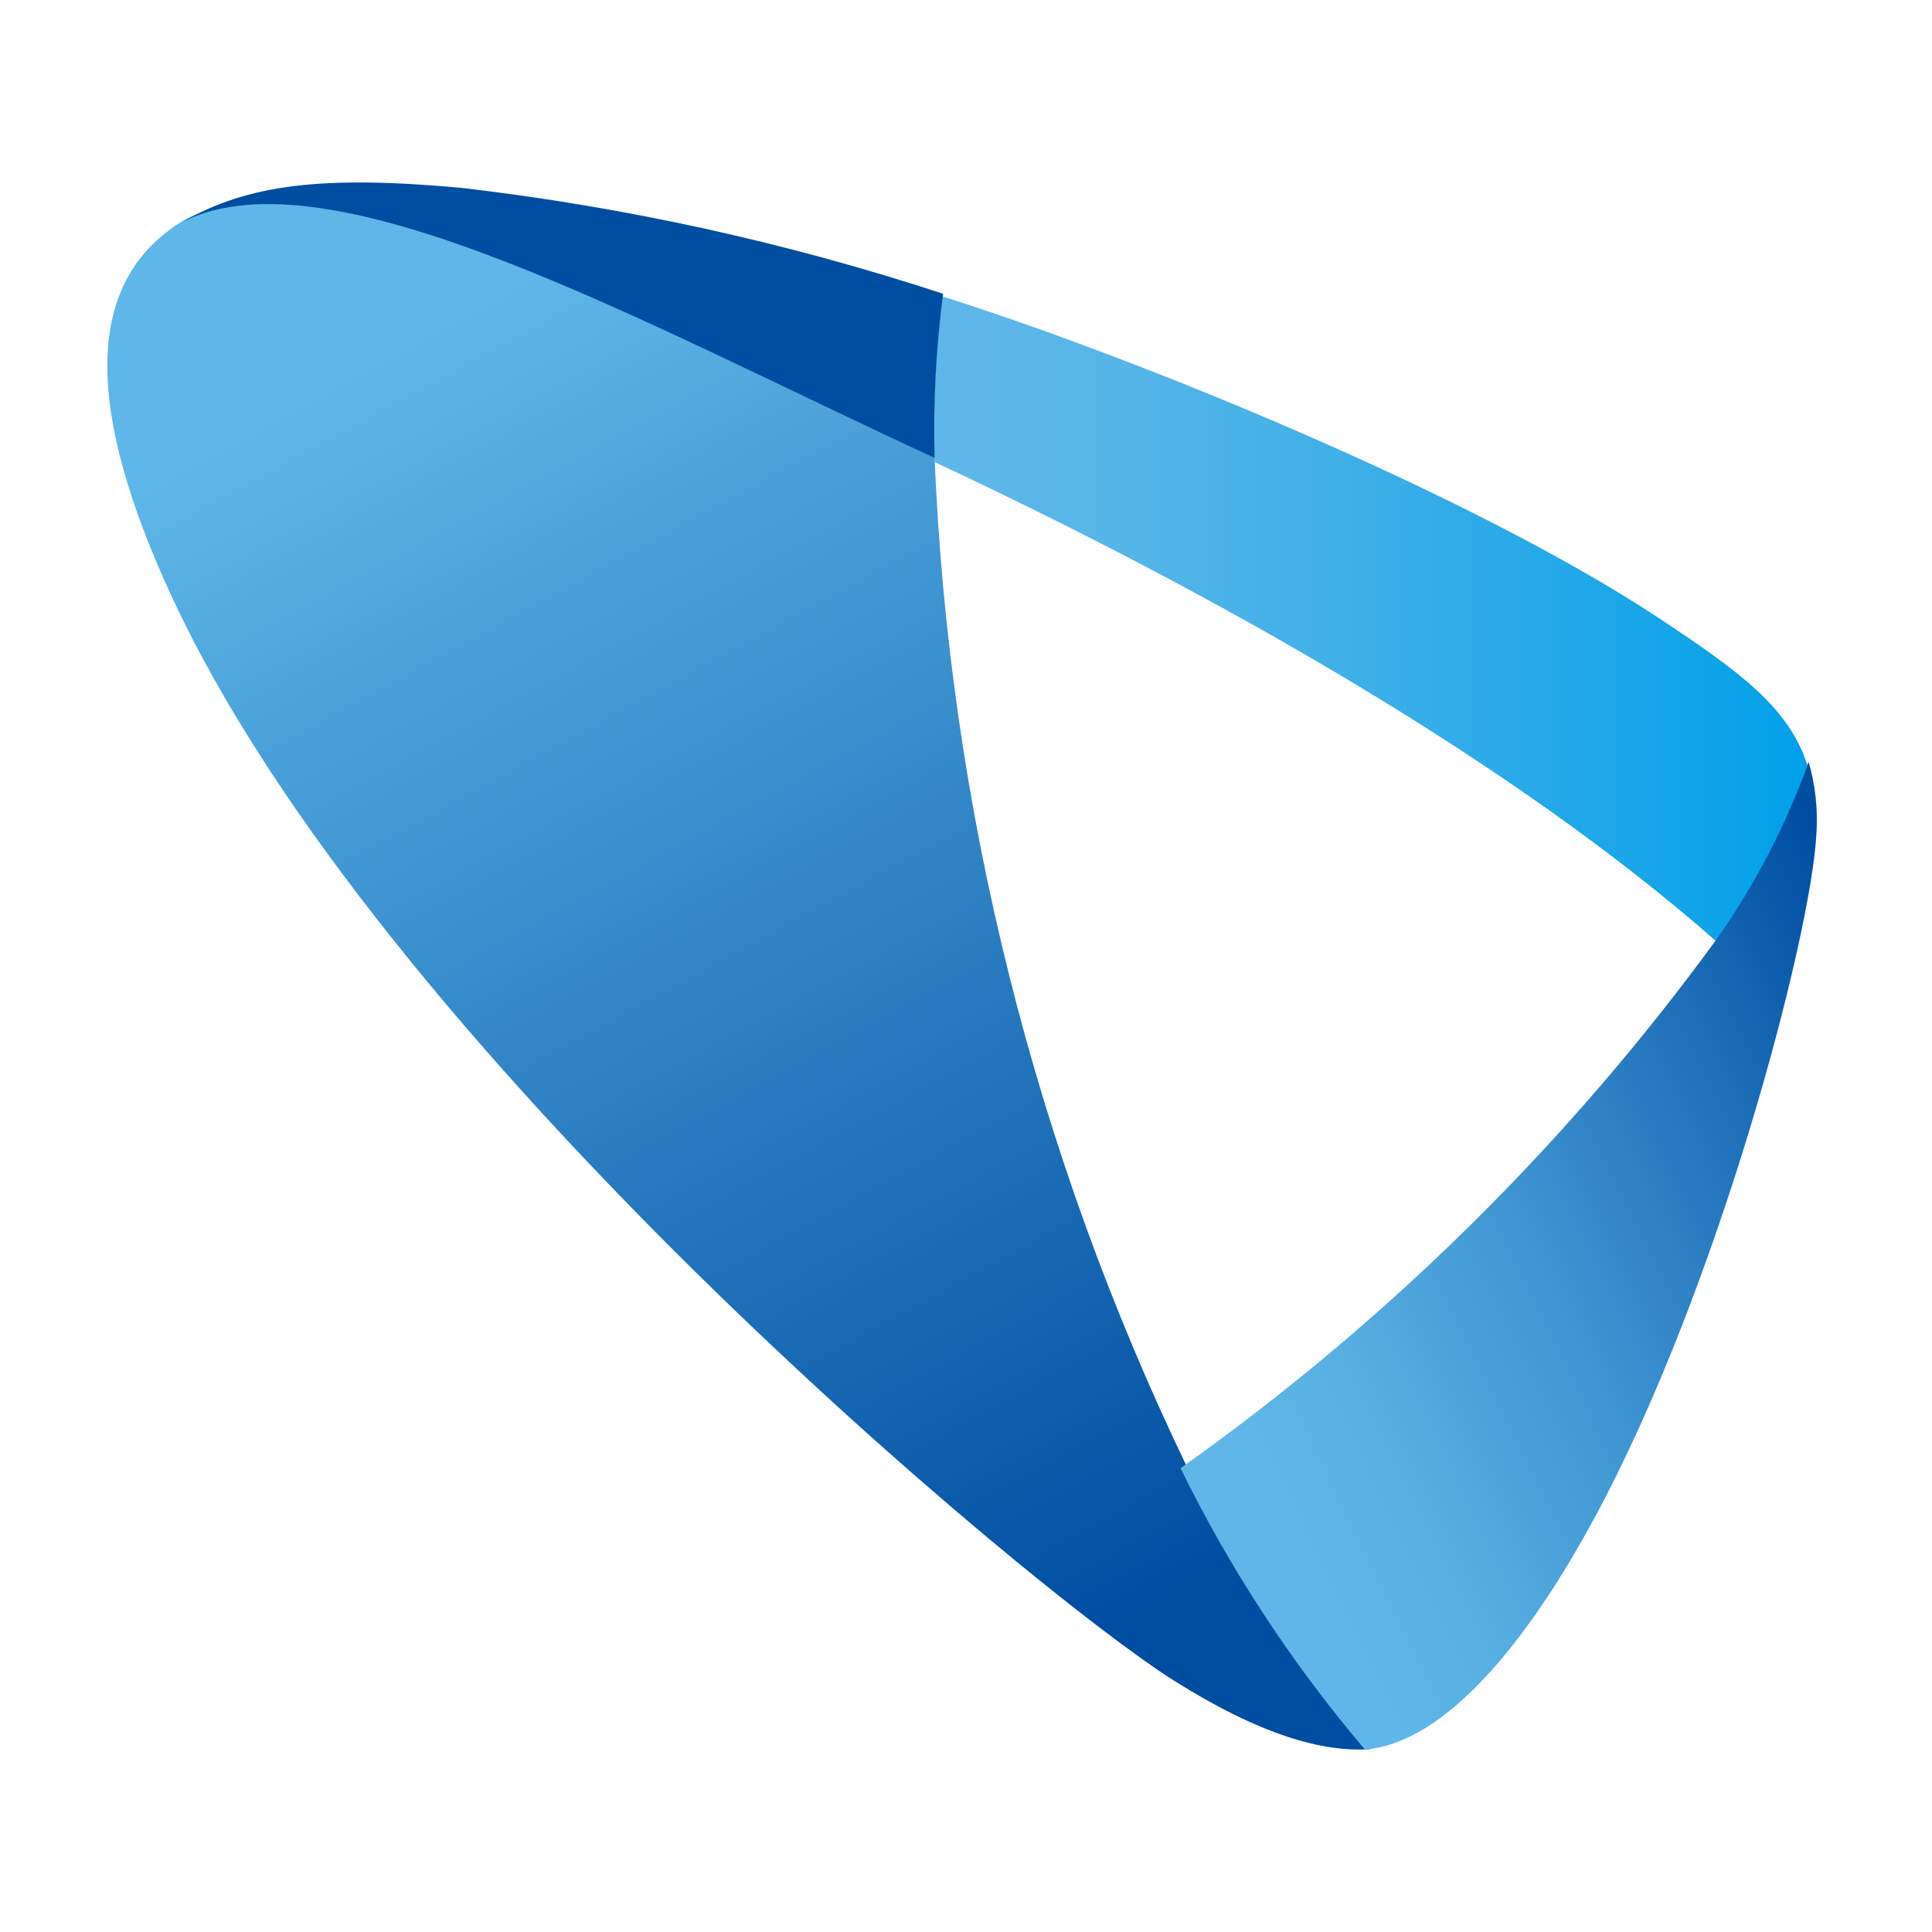
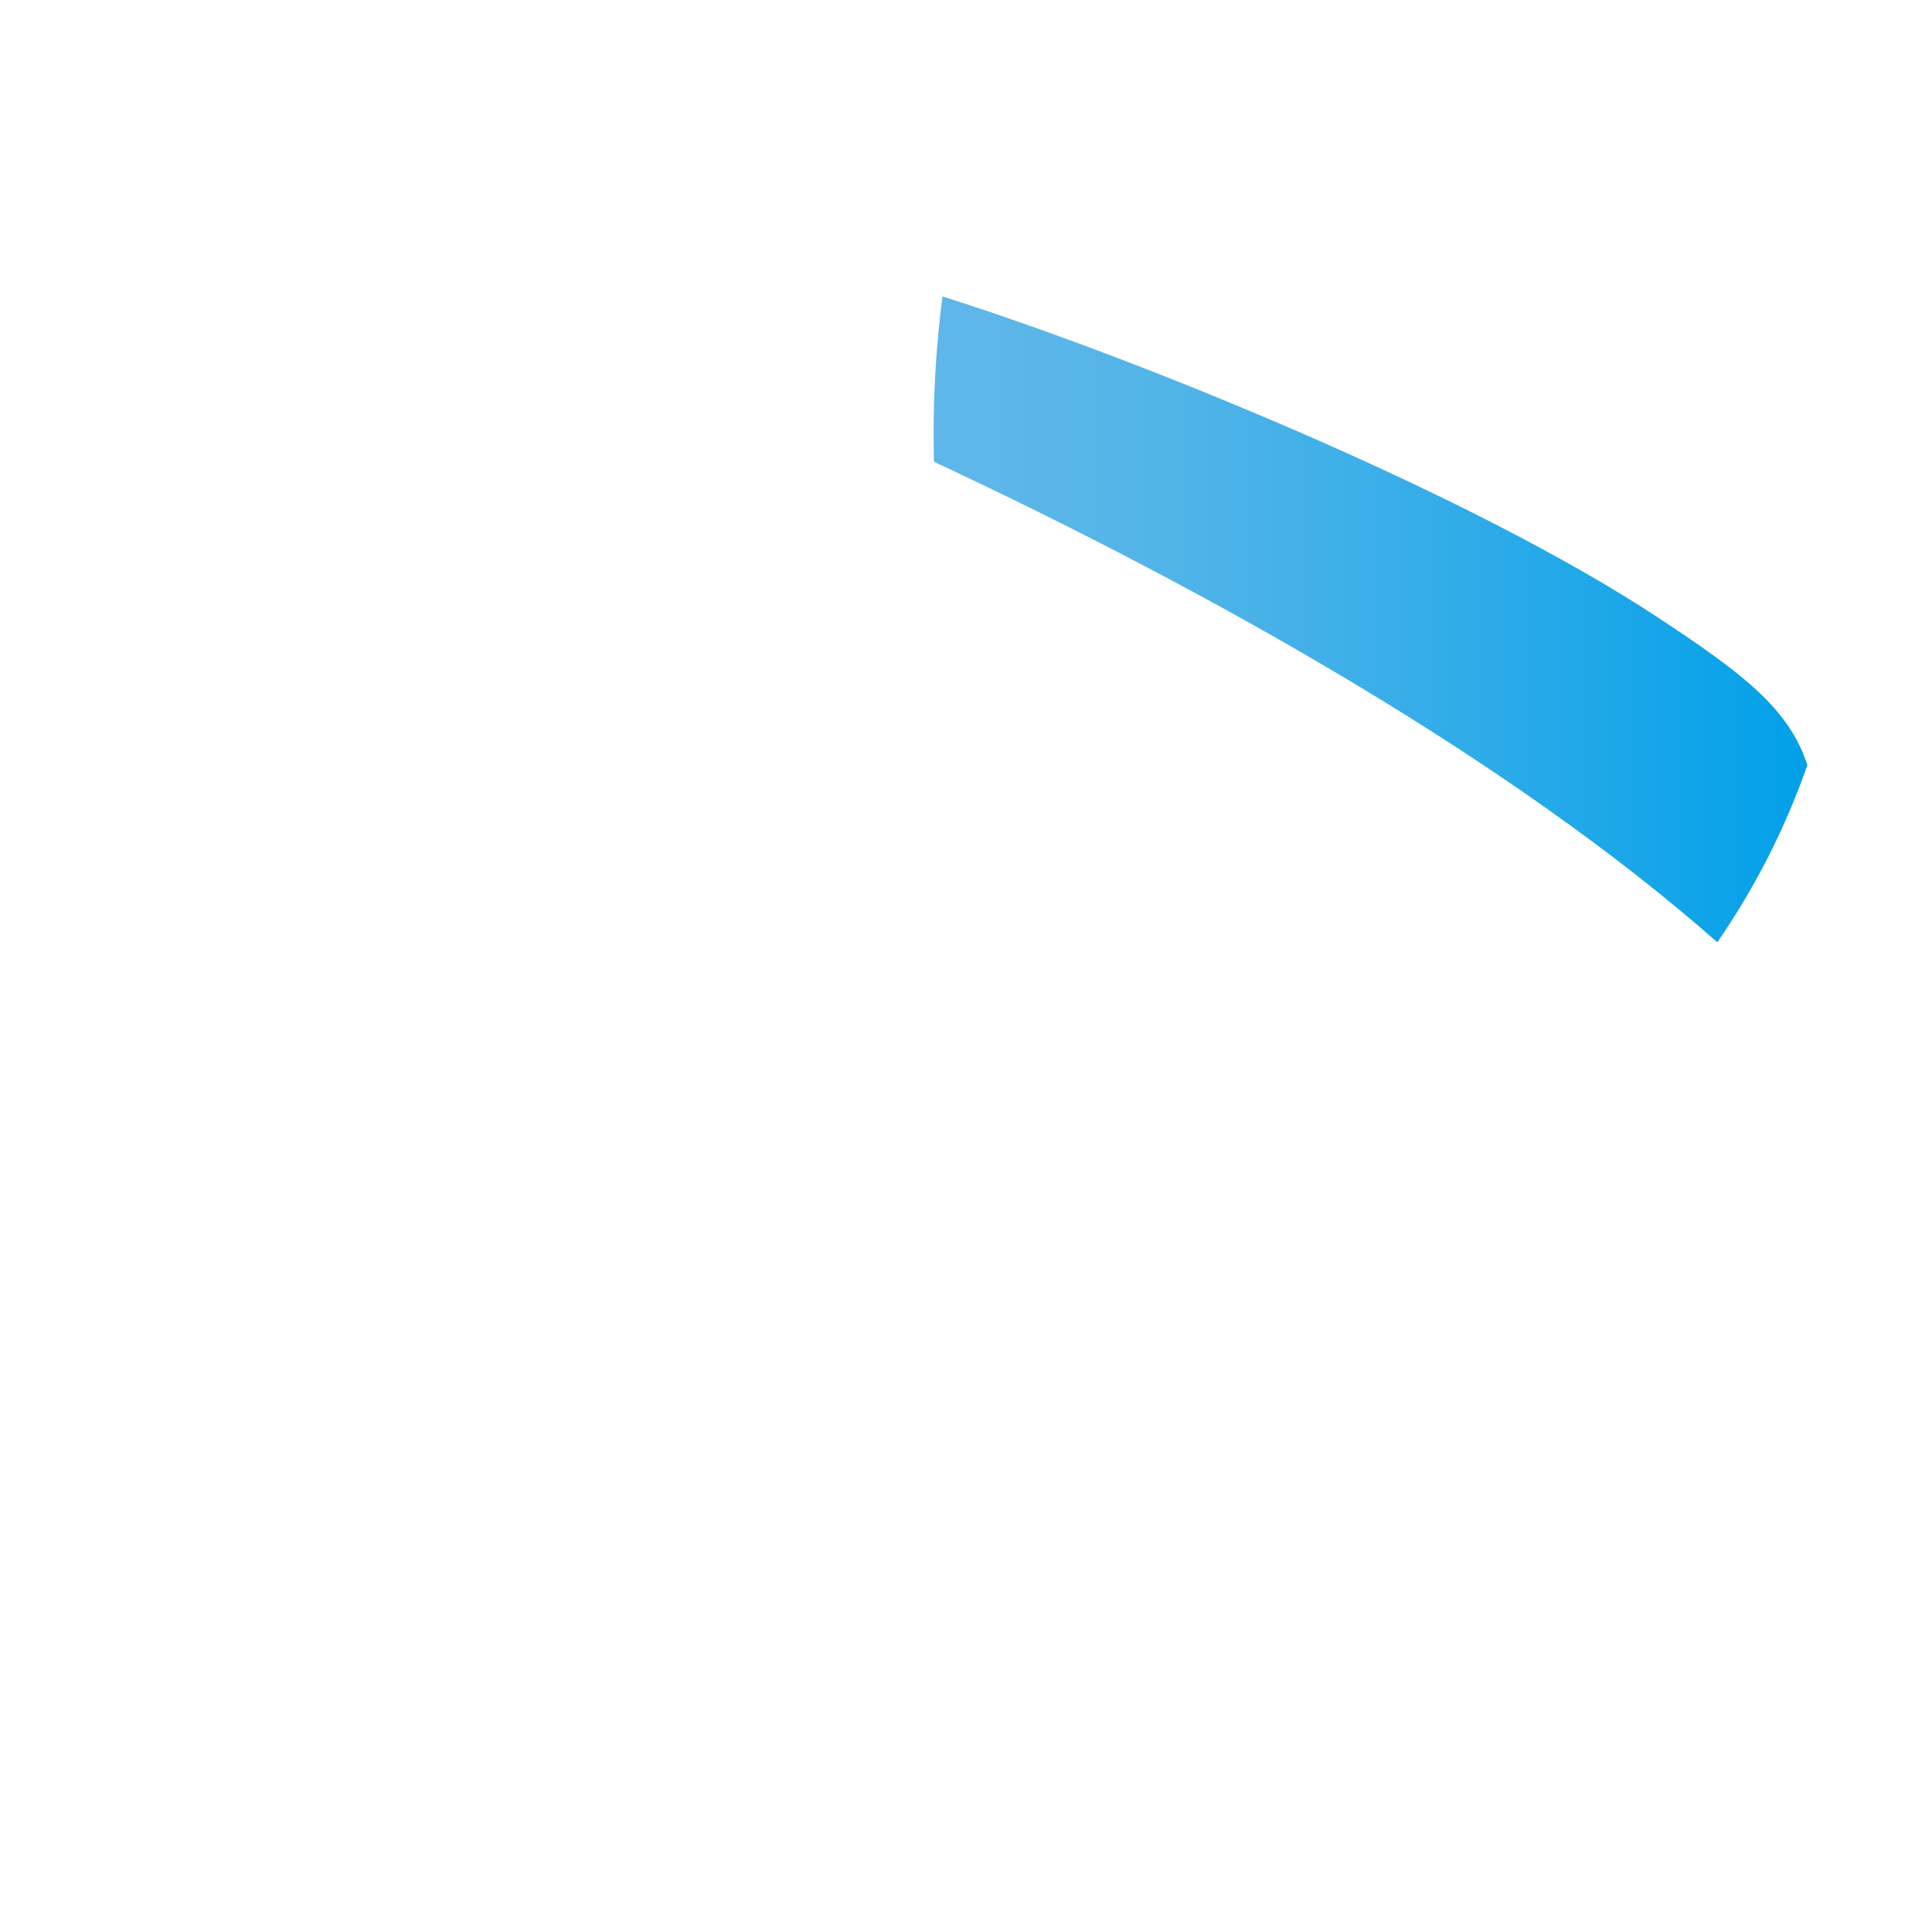
<svg xmlns="http://www.w3.org/2000/svg" width="180" height="180" viewBox="0 0 180 180" fill="none">
-   <rect width="180" height="180" fill="white" />
-   <path d="M110.607 136.705C96.412 107.262 88.401 75.218 87.07 42.555C59.91 29.879 31.179 13.556 17.379 20.376C7.282 26.213 8.295 38.865 15.899 55.357C35.137 97.281 95.871 148.068 109.395 156.591C117.396 161.636 123.298 163.289 127.685 162.96C120.925 154.95 115.186 146.131 110.6 136.705H110.607Z" fill="url(#paint0_linear_694_6614)" />
  <path d="M168.388 71.282C166.674 65.979 162.269 62.677 154.435 57.508C136.79 45.899 105.717 33.273 87.805 27.618C87.146 32.725 86.882 37.875 87.017 43.022C113.361 55.346 140.92 70.972 159.998 87.788C163.516 82.695 166.336 77.149 168.381 71.301L168.388 71.282Z" fill="url(#paint1_linear_694_6614)" />
-   <path d="M17.08 20.637C30.911 13.779 59.837 30.098 87.073 42.661C86.939 37.551 87.205 32.439 87.868 27.37C73.267 22.576 58.212 19.269 42.936 17.498C30.077 16.317 23.077 17.189 17.08 20.637Z" fill="#004EA2" />
-   <path d="M148.465 141.584C160.175 120.029 168.773 86.978 169.231 77.662C169.38 75.409 169.134 73.146 168.504 70.976C166.419 76.82 163.552 82.358 159.979 87.44C146.12 106.476 129.236 123.143 109.988 136.788C114.599 146.199 120.369 155.004 127.166 163C136.672 162.228 145.285 147.445 148.465 141.584Z" fill="url(#paint2_linear_694_6614)" />
  <defs>
    <linearGradient id="paint0_linear_694_6614" x1="38.127" y1="12.712" x2="119.561" y2="161.85" gradientUnits="userSpaceOnUse">
      <stop offset="0.1" stop-color="#5EB7E8" />
      <stop offset="0.26" stop-color="#4AA1D9" />
      <stop offset="0.9" stop-color="#004EA2" />
    </linearGradient>
    <linearGradient id="paint1_linear_694_6614" x1="86.982" y1="57.703" x2="168.388" y2="57.703" gradientUnits="userSpaceOnUse">
      <stop offset="0.05" stop-color="#5EB7E8" />
      <stop offset="0.22" stop-color="#55B5E8" />
      <stop offset="0.49" stop-color="#3DAFE8" />
      <stop offset="0.84" stop-color="#15A5E9" />
      <stop offset="1" stop-color="#00A0E9" />
    </linearGradient>
    <linearGradient id="paint2_linear_694_6614" x1="117.28" y1="154.718" x2="197.115" y2="115.499" gradientUnits="userSpaceOnUse">
      <stop offset="0.1" stop-color="#5EB7E8" />
      <stop offset="0.23" stop-color="#56AEE2" />
      <stop offset="0.44" stop-color="#4096D2" />
      <stop offset="0.71" stop-color="#1D6EB8" />
      <stop offset="0.9" stop-color="#004EA2" />
    </linearGradient>
  </defs>
</svg>